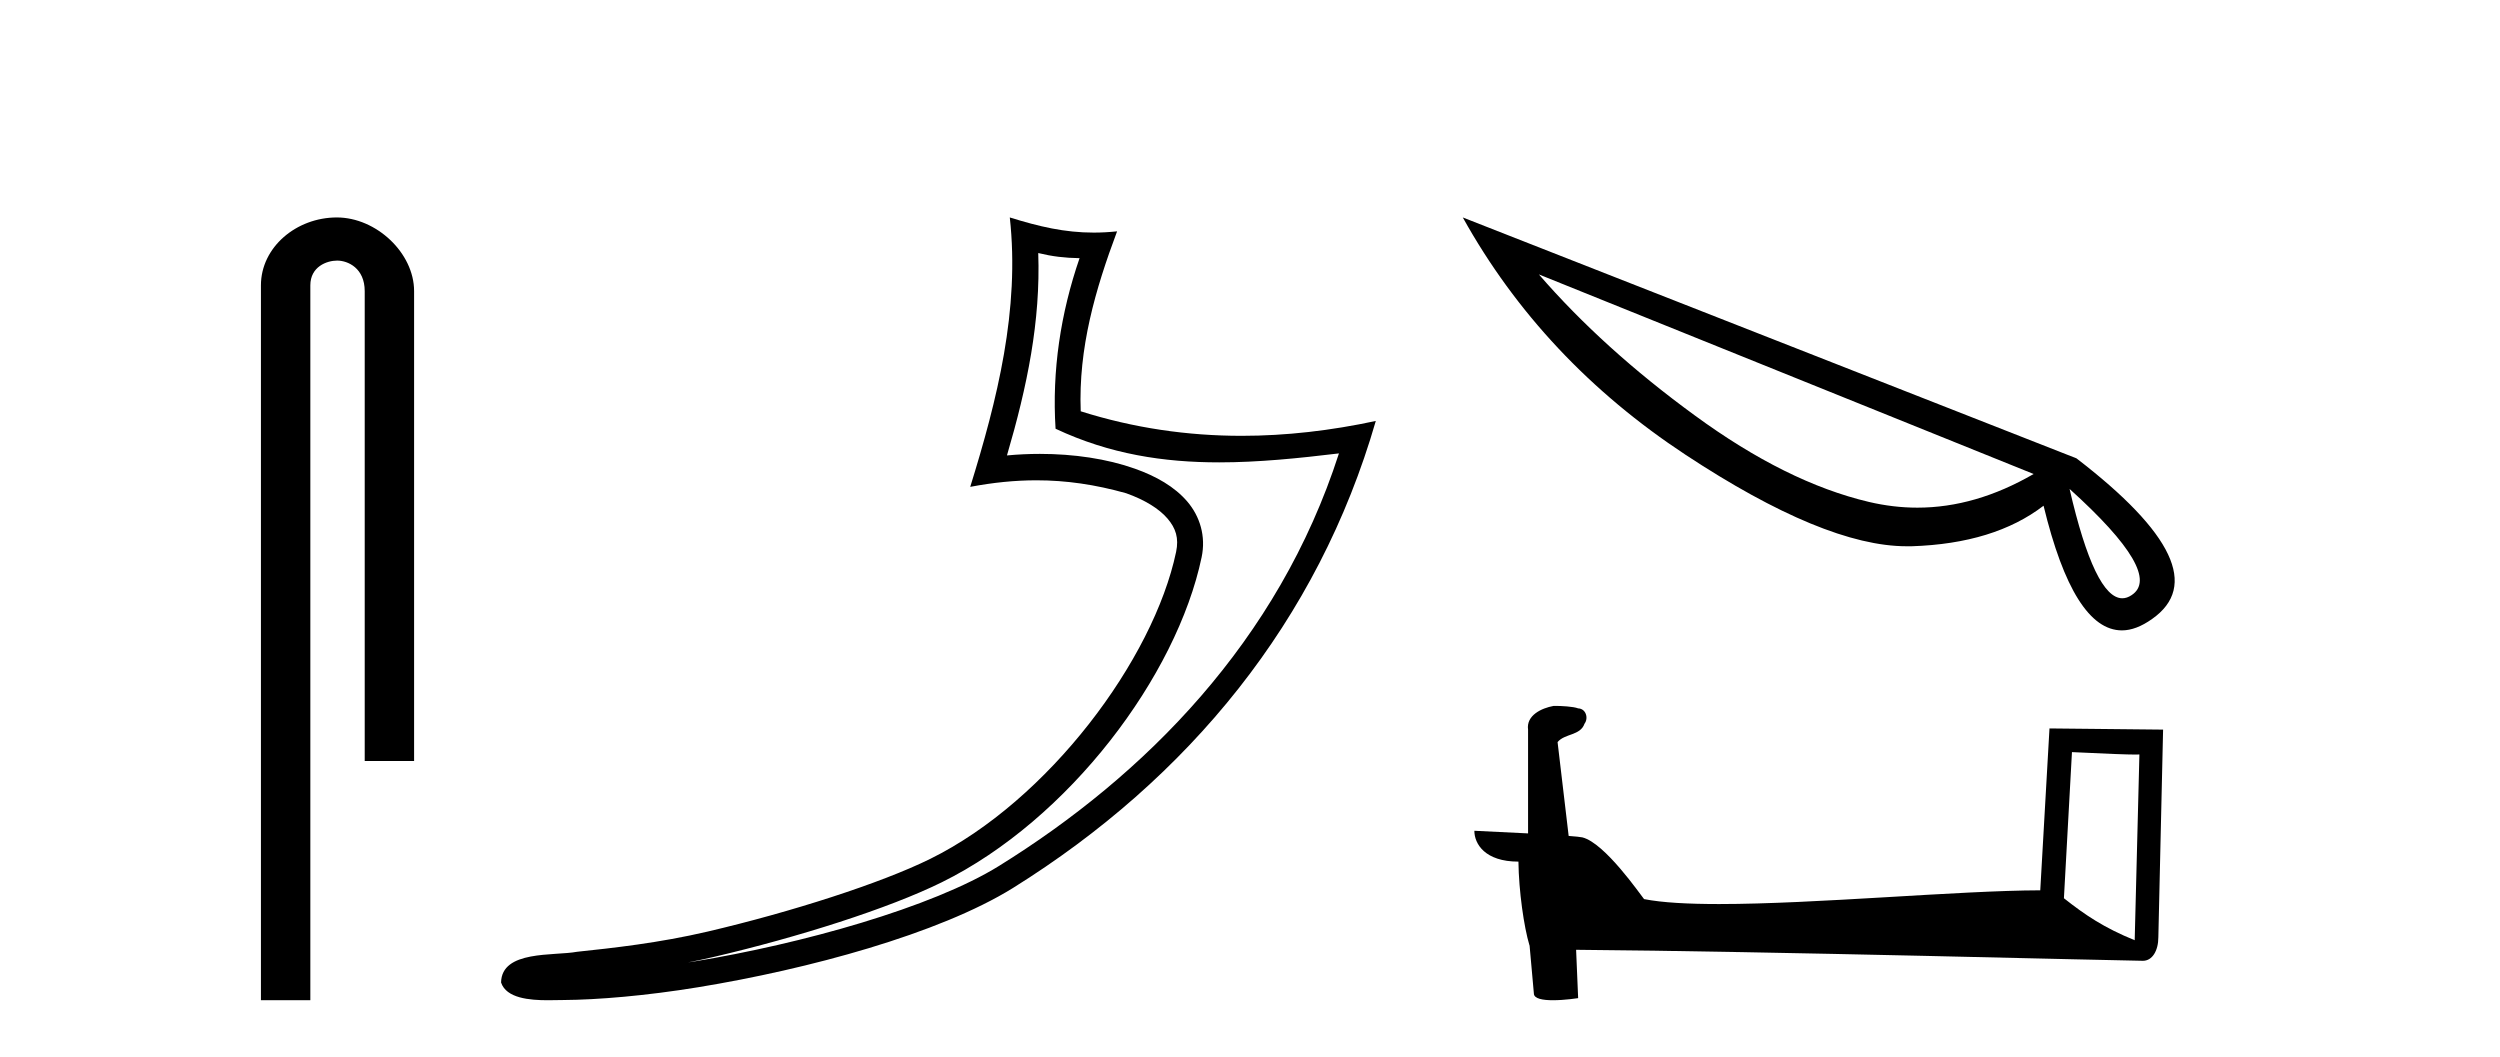
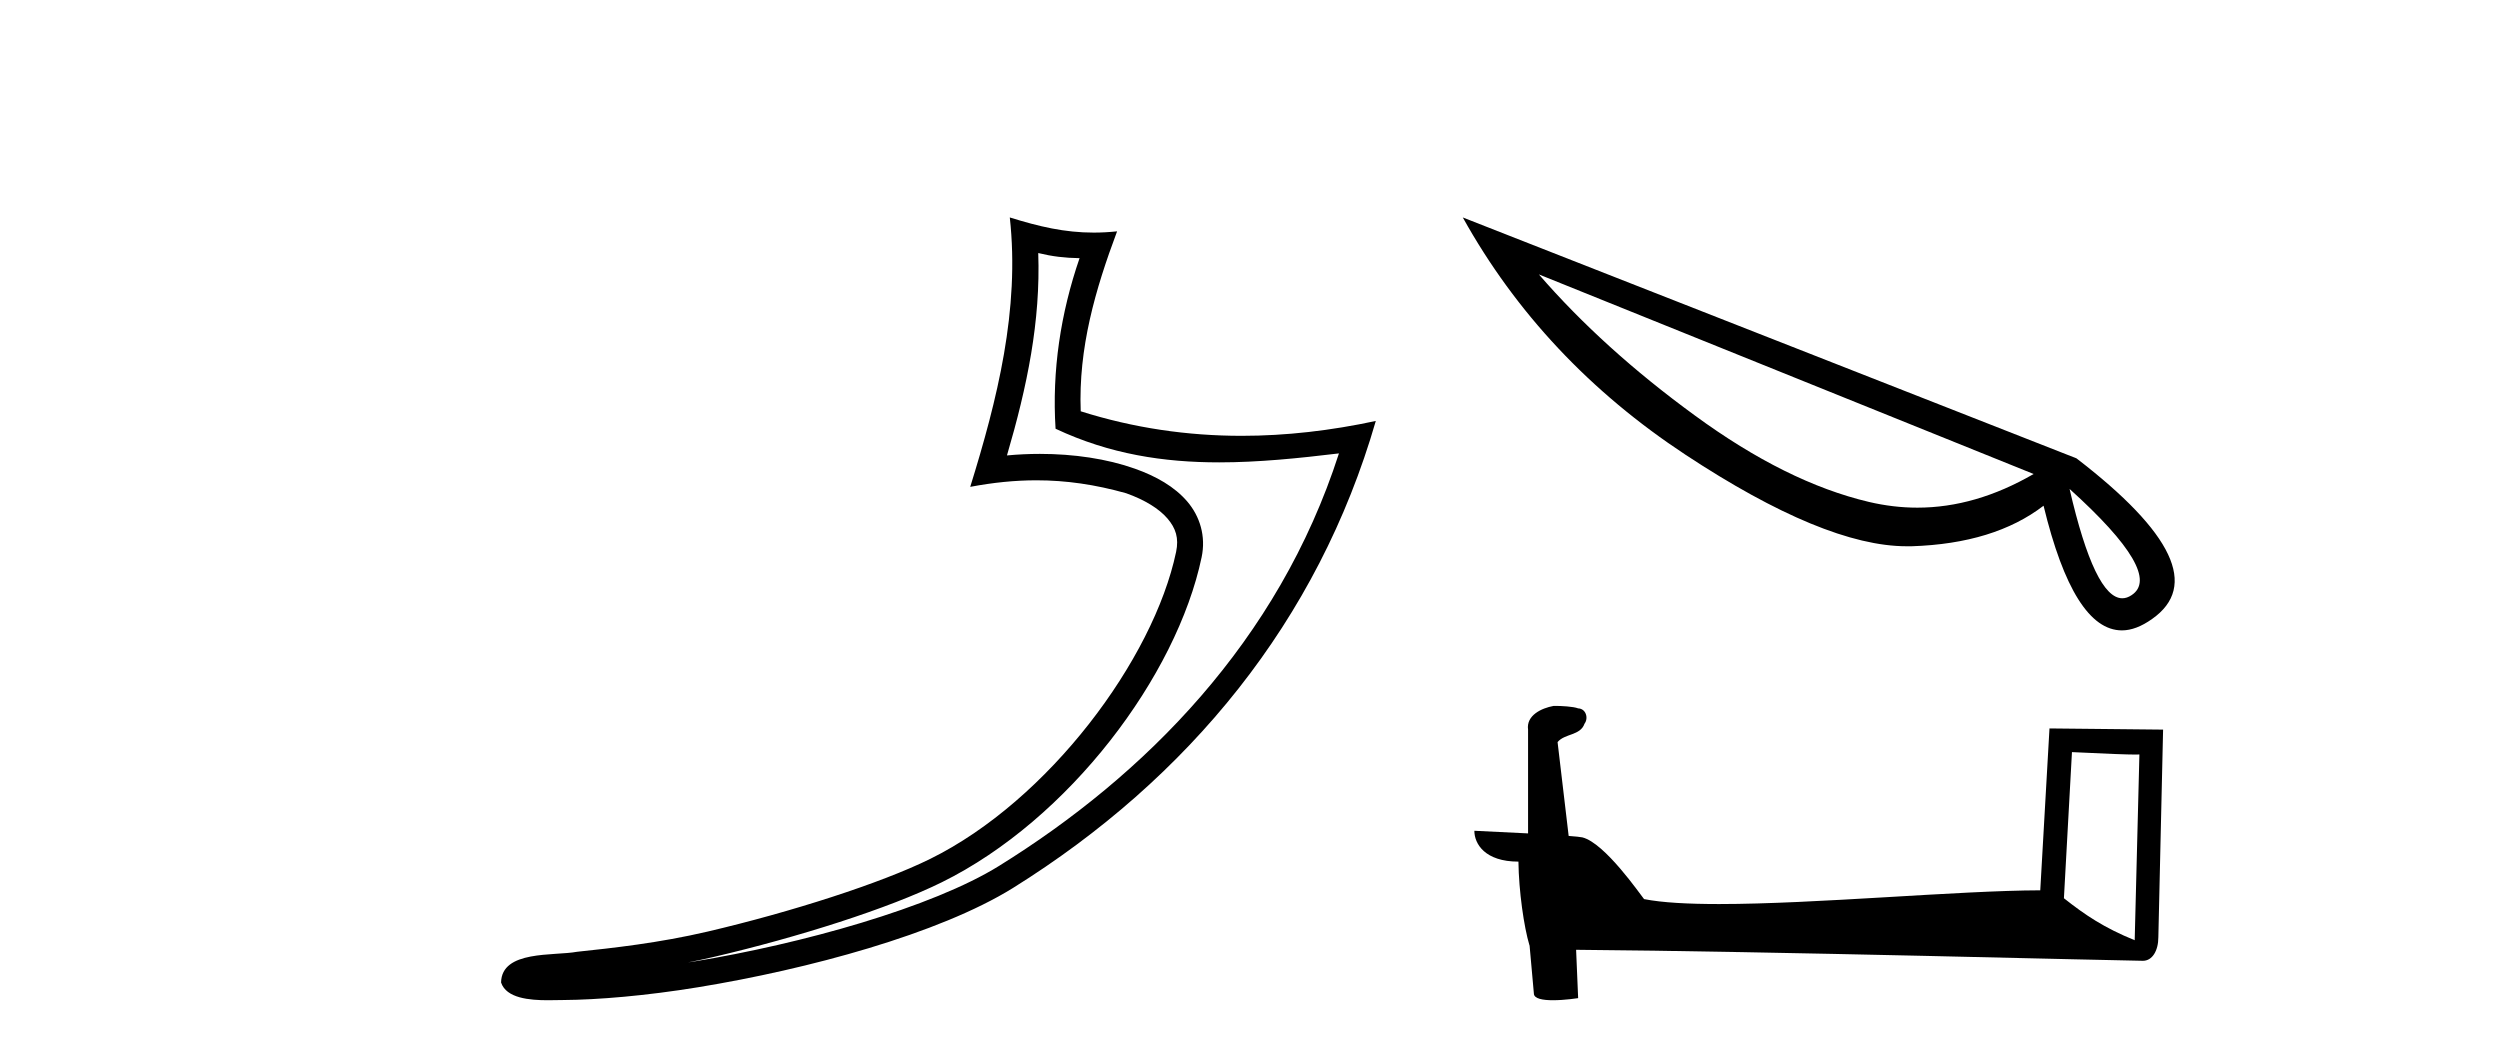
<svg xmlns="http://www.w3.org/2000/svg" width="97.0" height="41.0">
-   <path d="M 13.069 8.437 C 11.5 8.437 10.124 9.591 10.124 11.072 L 10.124 38.809 L 12.041 38.809 L 12.041 11.072 C 12.041 10.346 12.68 10.111 13.081 10.111 C 13.502 10.111 14.151 10.406 14.151 11.296 L 14.151 29.526 L 16.067 29.526 L 16.067 11.296 C 16.067 9.813 14.598 8.437 13.069 8.437 Z" style="fill:#000000;stroke:none" />
  <path d="M 40.284 9.818 C 40.836 9.952 41.312 10.008 41.887 10.017 C 41.152 12.15 40.813 14.384 40.956 16.635 C 43.06 17.625 45.16 17.94 47.305 17.94 C 48.826 17.94 50.369 17.782 51.951 17.592 L 51.951 17.592 C 49.601 24.89 44.405 30.096 38.764 33.597 C 36.163 35.211 31.095 36.624 26.924 37.307 C 26.846 37.319 26.769 37.33 26.692 37.342 C 27.02 37.278 27.351 37.209 27.688 37.13 C 30.983 36.359 34.479 35.25 36.538 34.234 C 41.482 31.795 45.657 26.226 46.623 21.621 C 46.795 20.805 46.557 20.033 46.066 19.459 C 45.574 18.885 44.861 18.478 44.034 18.185 C 42.951 17.8 41.659 17.611 40.347 17.611 C 39.921 17.611 39.493 17.631 39.07 17.671 C 39.858 14.984 40.377 12.461 40.284 9.818 ZM 39.18 8.437 C 39.574 12.008 38.695 15.506 37.645 18.89 C 38.533 18.722 39.377 18.636 40.213 18.636 C 41.362 18.636 42.493 18.799 43.696 19.138 C 44.412 19.392 44.973 19.738 45.297 20.117 C 45.622 20.496 45.745 20.879 45.633 21.413 C 44.756 25.59 40.678 31.063 36.09 33.326 C 34.18 34.269 30.696 35.387 27.457 36.145 C 25.573 36.586 23.773 36.783 22.391 36.929 C 21.495 37.097 19.461 36.857 19.442 38.122 C 19.645 38.733 20.545 38.809 21.259 38.809 C 21.486 38.809 21.694 38.802 21.855 38.801 C 23.198 38.792 25.064 38.636 27.087 38.305 C 31.345 37.609 36.431 36.236 39.298 34.457 C 46.118 30.205 51.139 24.099 53.381 16.333 L 53.381 16.333 C 51.637 16.707 49.902 16.91 48.178 16.91 C 46.081 16.91 43.998 16.611 41.932 15.958 C 41.838 13.506 42.495 11.242 43.343 8.976 L 43.343 8.976 C 43.029 9.009 42.728 9.025 42.437 9.025 C 41.312 9.025 40.323 8.793 39.18 8.437 Z" style="fill:#000000;stroke:none" />
  <path d="M 59.708 10.647 L 78.905 18.391 L 78.905 18.391 Q 76.65 19.697 74.395 19.697 Q 73.46 19.697 72.511 19.474 Q 69.306 18.717 65.761 16.121 Q 62.2 13.525 59.708 10.647 ZM 80.299 18.97 Q 83.963 22.278 82.702 23.094 Q 82.524 23.213 82.346 23.213 Q 81.278 23.213 80.299 18.97 ZM 56.756 8.437 Q 59.842 13.985 65.405 17.649 Q 70.79 21.195 73.979 21.195 L 74.172 21.195 Q 77.377 21.091 79.29 19.622 Q 80.462 24.459 82.332 24.459 Q 82.88 24.459 83.504 24.014 Q 86.204 22.115 80.566 17.783 L 56.756 8.437 Z" style="fill:#000000;stroke:none" />
  <path d="M 80.392 29.182 C 81.772 29.249 82.535 29.277 82.861 29.277 C 82.929 29.277 82.977 29.275 83.009 29.273 L 83.009 29.273 L 82.826 36.481 C 81.641 35.998 80.911 35.509 80.08 34.852 L 80.392 29.182 ZM 60.354 27.389 C 60.315 27.389 60.286 27.39 60.273 27.391 C 59.817 27.475 59.21 27.753 59.289 28.313 C 59.289 29.654 59.289 30.995 59.289 32.336 C 58.396 32.289 57.478 32.248 57.205 32.234 L 57.205 32.234 C 57.205 32.74 57.614 33.431 58.915 33.431 C 58.929 34.572 59.129 35.968 59.343 36.68 C 59.344 36.679 59.345 36.679 59.347 36.678 L 59.514 38.546 C 59.514 38.753 59.868 38.809 60.255 38.809 C 60.72 38.809 61.232 38.728 61.232 38.728 L 61.153 36.852 L 61.153 36.852 C 68.477 36.909 82.453 37.279 83.146 37.279 C 83.505 37.279 83.744 36.895 83.744 36.36 L 83.928 28.309 L 79.52 28.263 L 79.162 34.544 C 75.968 34.553 70.45 35.077 66.699 35.077 C 65.507 35.077 64.493 35.024 63.79 34.885 C 63.647 34.714 62.271 32.708 61.395 32.49 C 61.326 32.473 61.121 32.454 60.864 32.434 C 60.722 31.22 60.578 30.007 60.434 28.794 C 60.709 28.456 61.317 28.548 61.479 28.08 C 61.644 27.861 61.532 27.494 61.232 27.485 C 61.042 27.41 60.556 27.389 60.354 27.389 Z" style="fill:#000000;stroke:none" />
</svg>